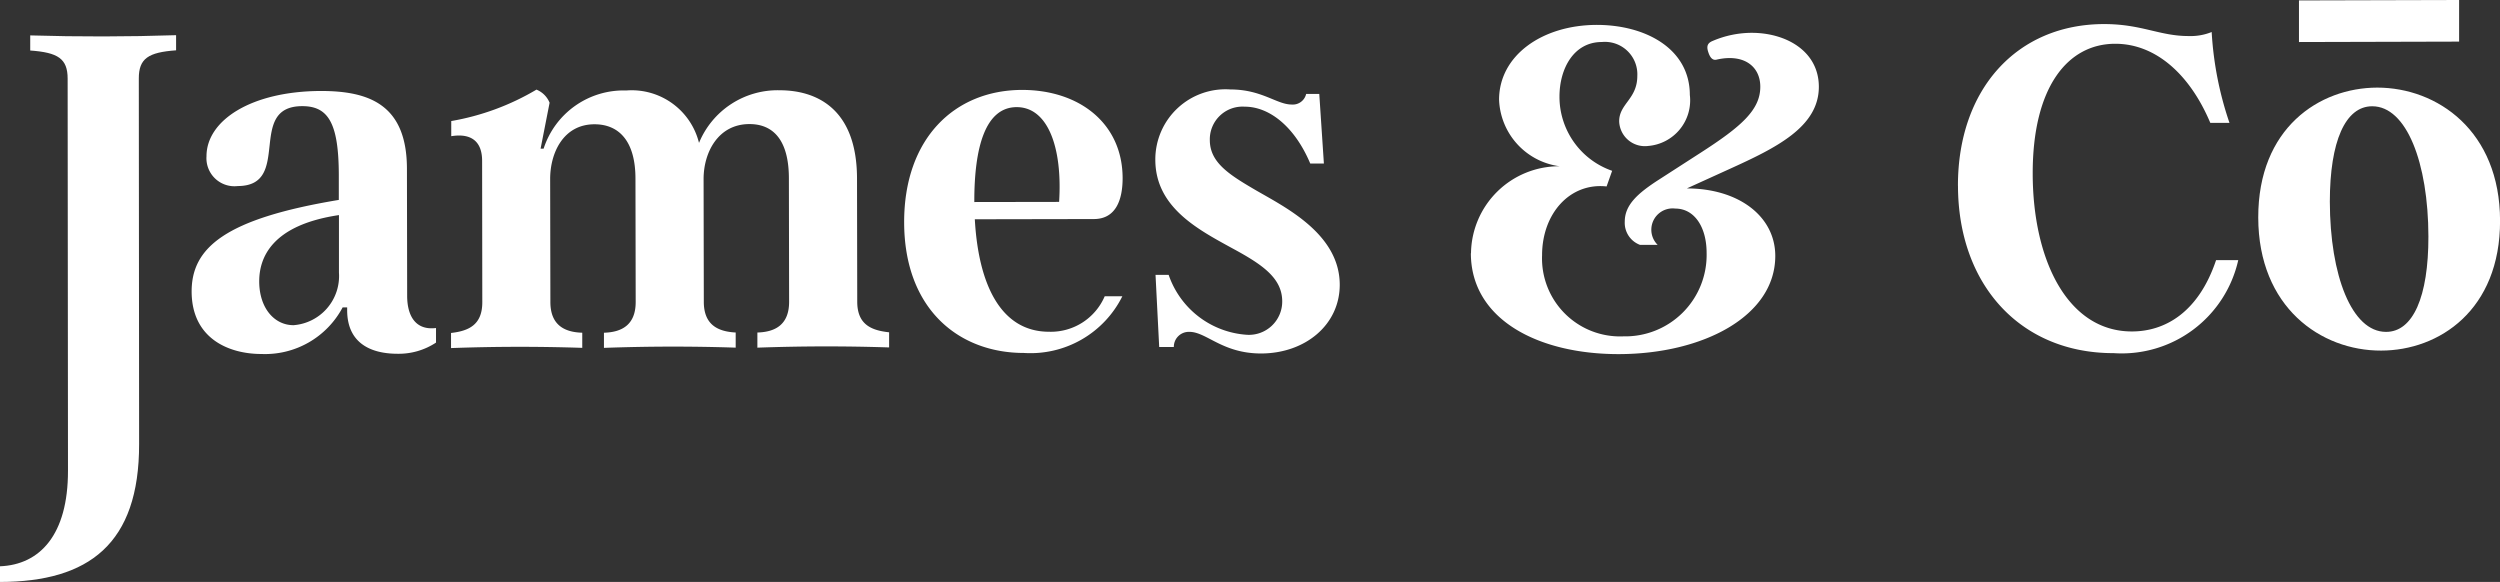
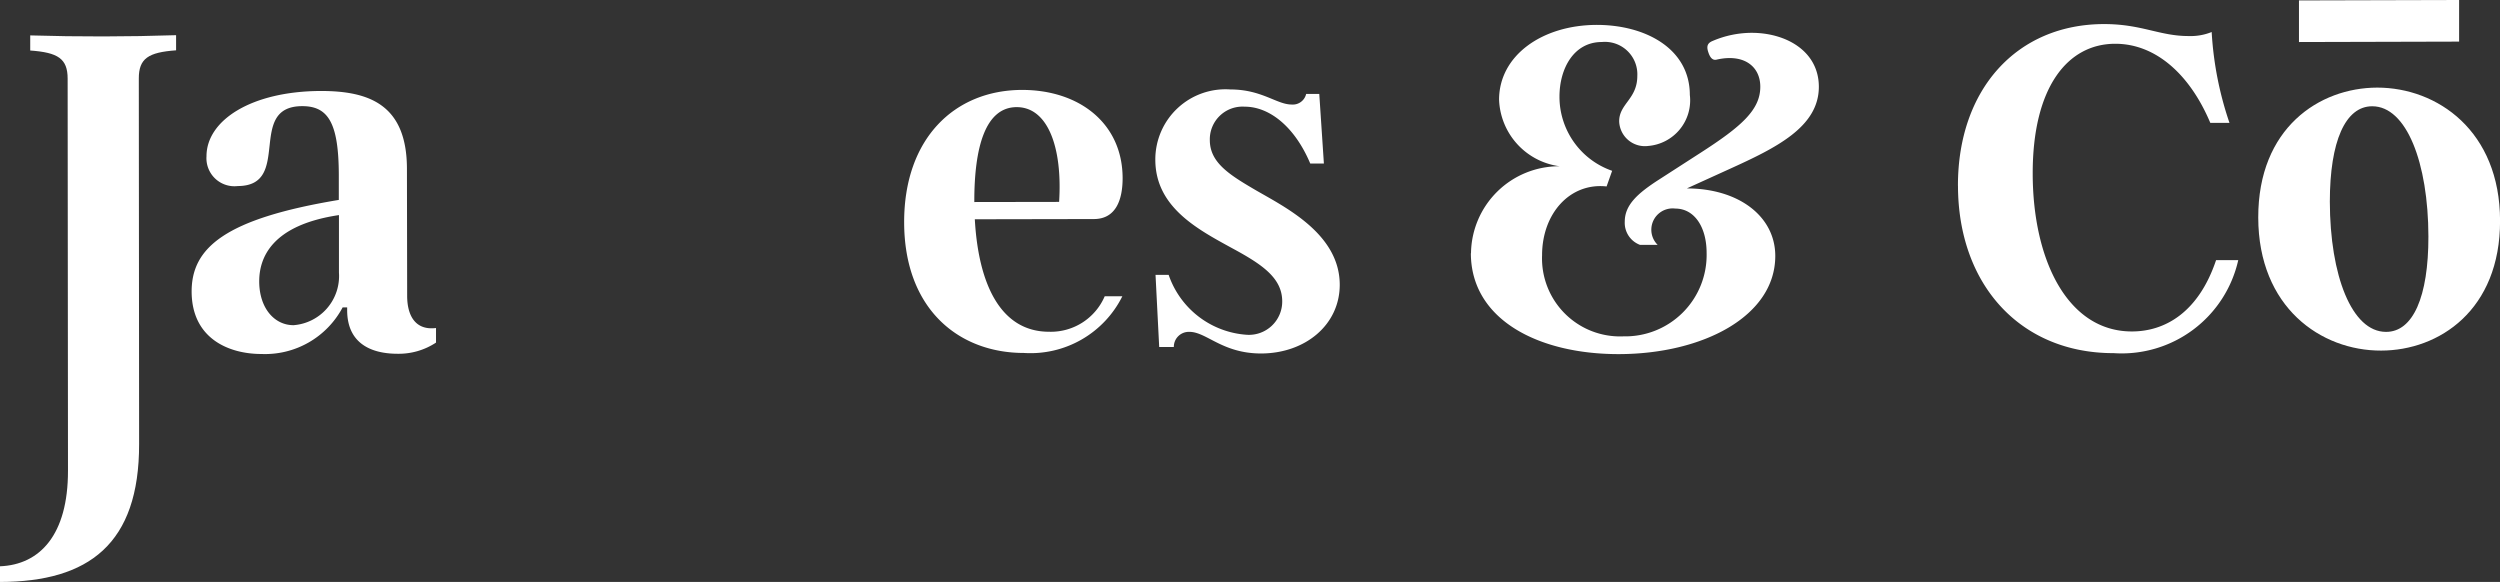
<svg xmlns="http://www.w3.org/2000/svg" width="124" height="28.864" viewBox="0 0 124 28.864">
  <rect x="0" y="0" width="124" height="28.864" fill="#333333" stroke="none" />
  <path d="M0,31.223c1.978-.079,3.376-1.559,3.372-4.739L3.355,7.04c0-1-.479-1.3-1.856-1.4V4.891c2.378.072,4.857.068,7.235-.011v.751c-1.377.1-1.853.4-1.849,1.405L6.9,25.154C6.909,30.111,4.41,31.992,0,32v-.776Z" transform="translate(0 -3.135)" fill="#fff" />
  <path d="M37.263,22.777c0,.976.4,1.727,1.431,1.6V25.1a3.364,3.364,0,0,1-1.9.554c-1.4,0-2.5-.572-2.507-2.149v-.15h-.225a4.356,4.356,0,0,1-4.027,2.31c-1.627,0-3.458-.772-3.462-3.1,0-2.178,1.67-3.608,7.3-4.542V16.772c-.007-2.578-.533-3.4-1.81-3.4-2.8,0-.468,3.955-3.2,3.963A1.39,1.39,0,0,1,27.31,15.86c0-1.8,2.249-3.233,5.679-3.24,2.378,0,4.256.669,4.263,3.848l.011,6.309ZM33.88,21.629V18.775c-3.358.5-3.955,2.135-3.955,3.287,0,1.327.755,2.178,1.706,2.174a2.445,2.445,0,0,0,2.249-2.607Z" transform="translate(-17.068 -8.107)" fill="#fff" />
-   <path d="M62.56,24.5c.876-.1,1.552-.4,1.549-1.531L64.1,15.963c0-1-.579-1.377-1.531-1.223v-.751a12.4,12.4,0,0,0,4.227-1.559,1.186,1.186,0,0,1,.651.651L67,15.359h.15a4.17,4.17,0,0,1,4.1-2.886,3.439,3.439,0,0,1,3.608,2.6,4.215,4.215,0,0,1,4-2.611c1.727,0,3.83.819,3.837,4.374l.011,6.108c0,1.127.679,1.427,1.581,1.523v.751c-2.178-.072-4.331-.068-6.534.011v-.751c.9-.025,1.577-.4,1.574-1.531l-.011-6.108c0-1.878-.755-2.7-1.956-2.7-1.552,0-2.278,1.405-2.275,2.732l.011,6.083c0,1.127.679,1.477,1.581,1.523v.751c-2.178-.072-4.331-.068-6.534.011v-.751c.9-.025,1.577-.4,1.574-1.531l-.011-6.108c0-1.878-.83-2.7-2.031-2.7-1.552,0-2.2,1.431-2.2,2.707l.011,6.108c0,1.127.679,1.5,1.581,1.523v.751c-2.178-.072-4.331-.068-6.509.011V24.5Z" transform="translate(-40.187 -7.985)" fill="#fff" />
  <path d="M135.346,22.7h.876a5.088,5.088,0,0,1-4.878,2.811c-3.254,0-5.937-2.192-5.944-6.477-.007-4.156,2.493-6.562,5.847-6.57,2.854,0,4.985,1.67,4.989,4.374,0,1.1-.347,2.028-1.423,2.031l-5.908.011c.179,3.229,1.284,5.583,3.691,5.579a2.908,2.908,0,0,0,2.75-1.756ZM128.88,18v.025l4.206-.007c.172-2.7-.558-4.706-2.11-4.7S128.876,15.321,128.88,18Z" transform="translate(-80.554 -8.004)" fill="#fff" />
  <path d="M161.925,24.433a.742.742,0,0,0-.776.751h-.726l-.182-3.58h.651a4.41,4.41,0,0,0,3.859,2.972,1.651,1.651,0,0,0,1.774-1.656c0-1.177-1.03-1.853-2.507-2.65-1.681-.923-3.784-2.021-3.787-4.374a3.481,3.481,0,0,1,3.726-3.487c1.552,0,2.3.747,3.029.747a.677.677,0,0,0,.726-.526h.651l.229,3.455h-.676c-.755-1.8-2.006-2.825-3.258-2.822a1.622,1.622,0,0,0-1.724,1.656c0,1.076.9,1.677,2.131,2.4,1.427.848,4.309,2.171,4.313,4.774,0,2-1.72,3.408-3.9,3.412-1.928,0-2.707-1.073-3.558-1.073Z" transform="translate(-102.927 -7.972)" fill="#fff" />
  <path d="M204,14.776a4.37,4.37,0,0,1,4.4-4.313,3.461,3.461,0,0,1-3.008-3.3c0-2.2,2.146-3.709,4.849-3.712,2.4,0,4.61,1.169,4.613,3.473a2.268,2.268,0,0,1-2.074,2.532,1.275,1.275,0,0,1-1.431-1.223c0-.876.9-1.1.9-2.253A1.609,1.609,0,0,0,210.488,4.3c-1.4,0-2.1,1.33-2.1,2.707A3.886,3.886,0,0,0,211,10.688l-.275.776c-1.827-.2-3.2,1.355-3.2,3.412a3.871,3.871,0,0,0,4.038,4.023,4.037,4.037,0,0,0,4.123-4.138c0-1.277-.6-2.2-1.556-2.2a1.057,1.057,0,0,0-.873,1.8h-.876a1.166,1.166,0,0,1-.755-1.148c0-.826.622-1.4,1.724-2.106l2.024-1.305c2.028-1.305,2.975-2.131,2.975-3.283,0-1-.8-1.652-2.156-1.348-.175.05-.325-.05-.426-.376-.1-.3-.025-.451.225-.551a4.94,4.94,0,0,1,1.928-.4c1.727,0,3.33.923,3.333,2.675,0,2-2.124,3.033-4.449,4.088l-2.1.955c2.553,0,4.385,1.37,4.388,3.347,0,3-3.6,4.864-7.753,4.871-4.005.007-7.339-1.717-7.346-5Z" transform="translate(-131.038 -2.216)" fill="#fff" />
  <path d="M271.55,11.362c-.007-4.781,2.915-8.018,7.249-8.022,1.878,0,2.757.6,4.209.594a2.773,2.773,0,0,0,1.127-.2,16.868,16.868,0,0,0,.883,4.506h-.951c-1-2.375-2.686-3.923-4.714-3.923-2.353,0-4.1,2.135-4.095,6.441s1.742,7.832,4.921,7.828c1.627,0,3.3-.933,4.174-3.537h1.1a5.923,5.923,0,0,1-6.176,4.613c-4.631.007-7.718-3.394-7.725-8.3Z" transform="translate(-174.436 -2.146)" fill="#fff" />
  <path d="M313.2,18.6c-.007-4.431,3.018-6.437,5.9-6.444,2.979,0,6.087,2.142,6.094,6.6.007,4.431-3.018,6.441-5.9,6.444C316.315,25.21,313.207,23.06,313.2,18.6Zm8.44.937c-.007-3.655-1.087-6.459-2.789-6.455-1.327,0-2.1,1.731-2.1,4.735.007,3.655,1.087,6.459,2.789,6.455C320.871,24.276,321.644,22.545,321.64,19.541Z" transform="translate(-201.191 -7.811)" fill="#fff" />
  <path d="M318.85,2.085V.021L326.793,0V2.064Z" transform="translate(-204.821)" fill="#fff" />
</svg>